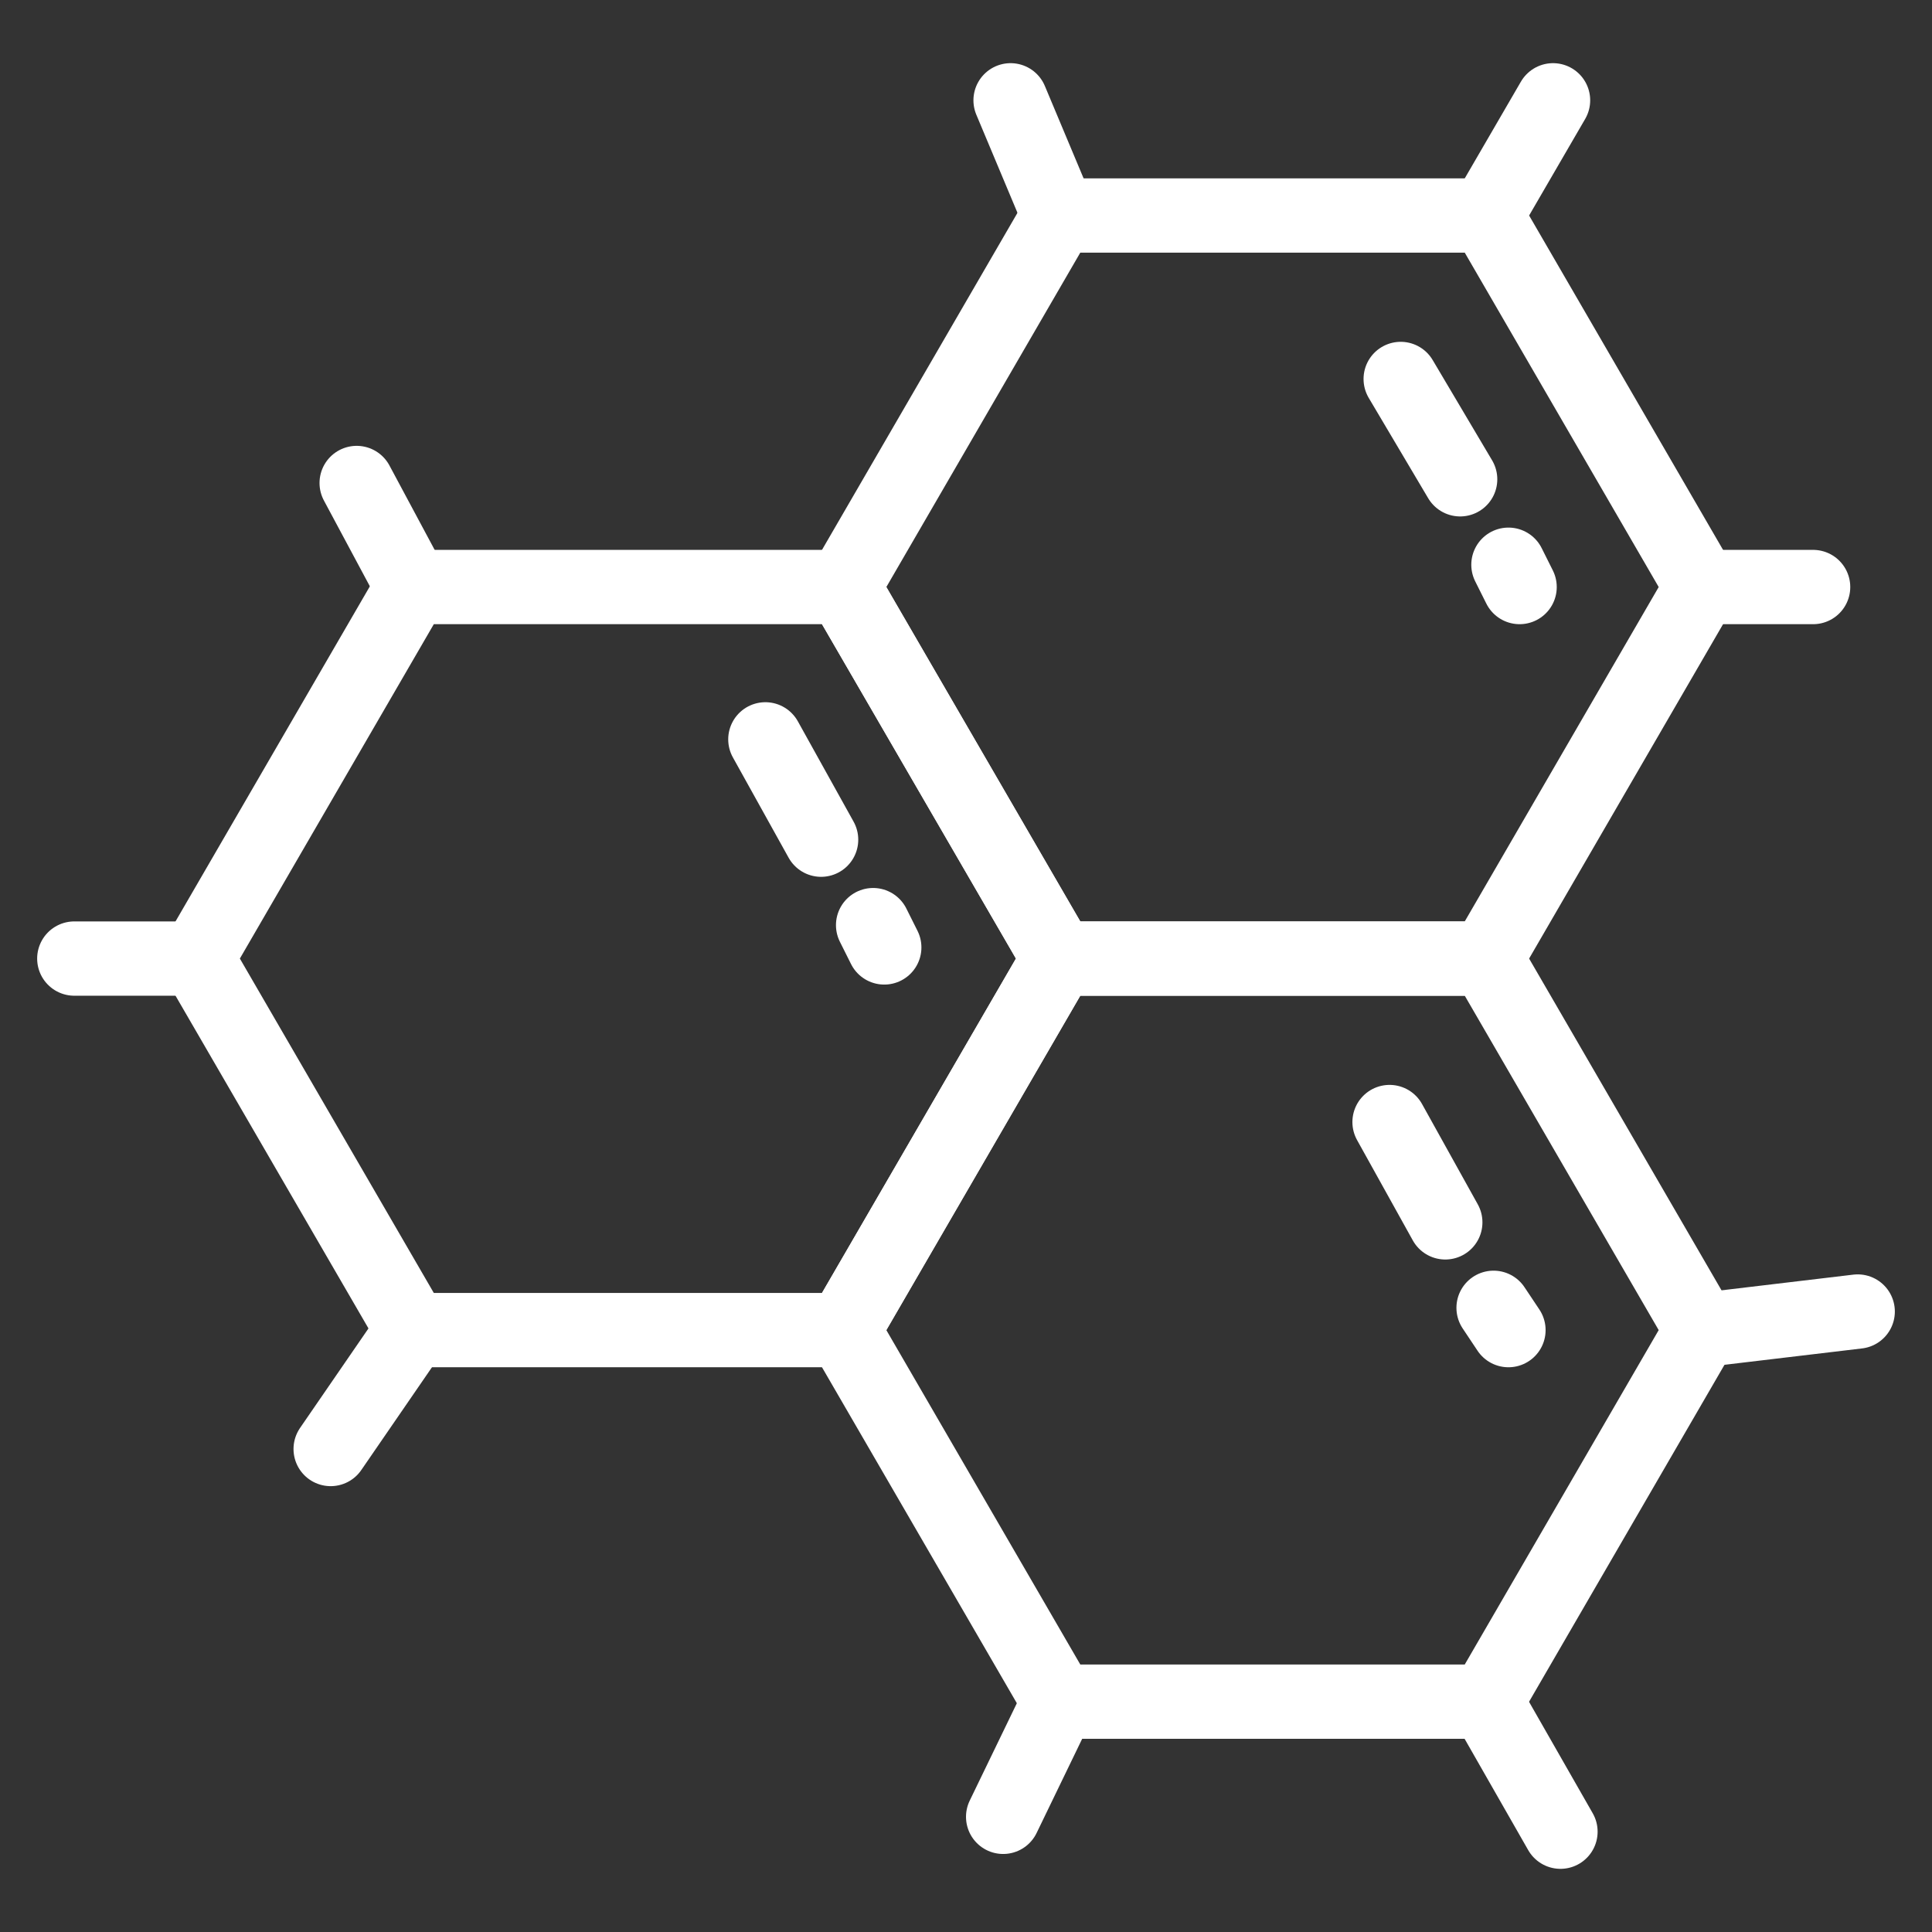
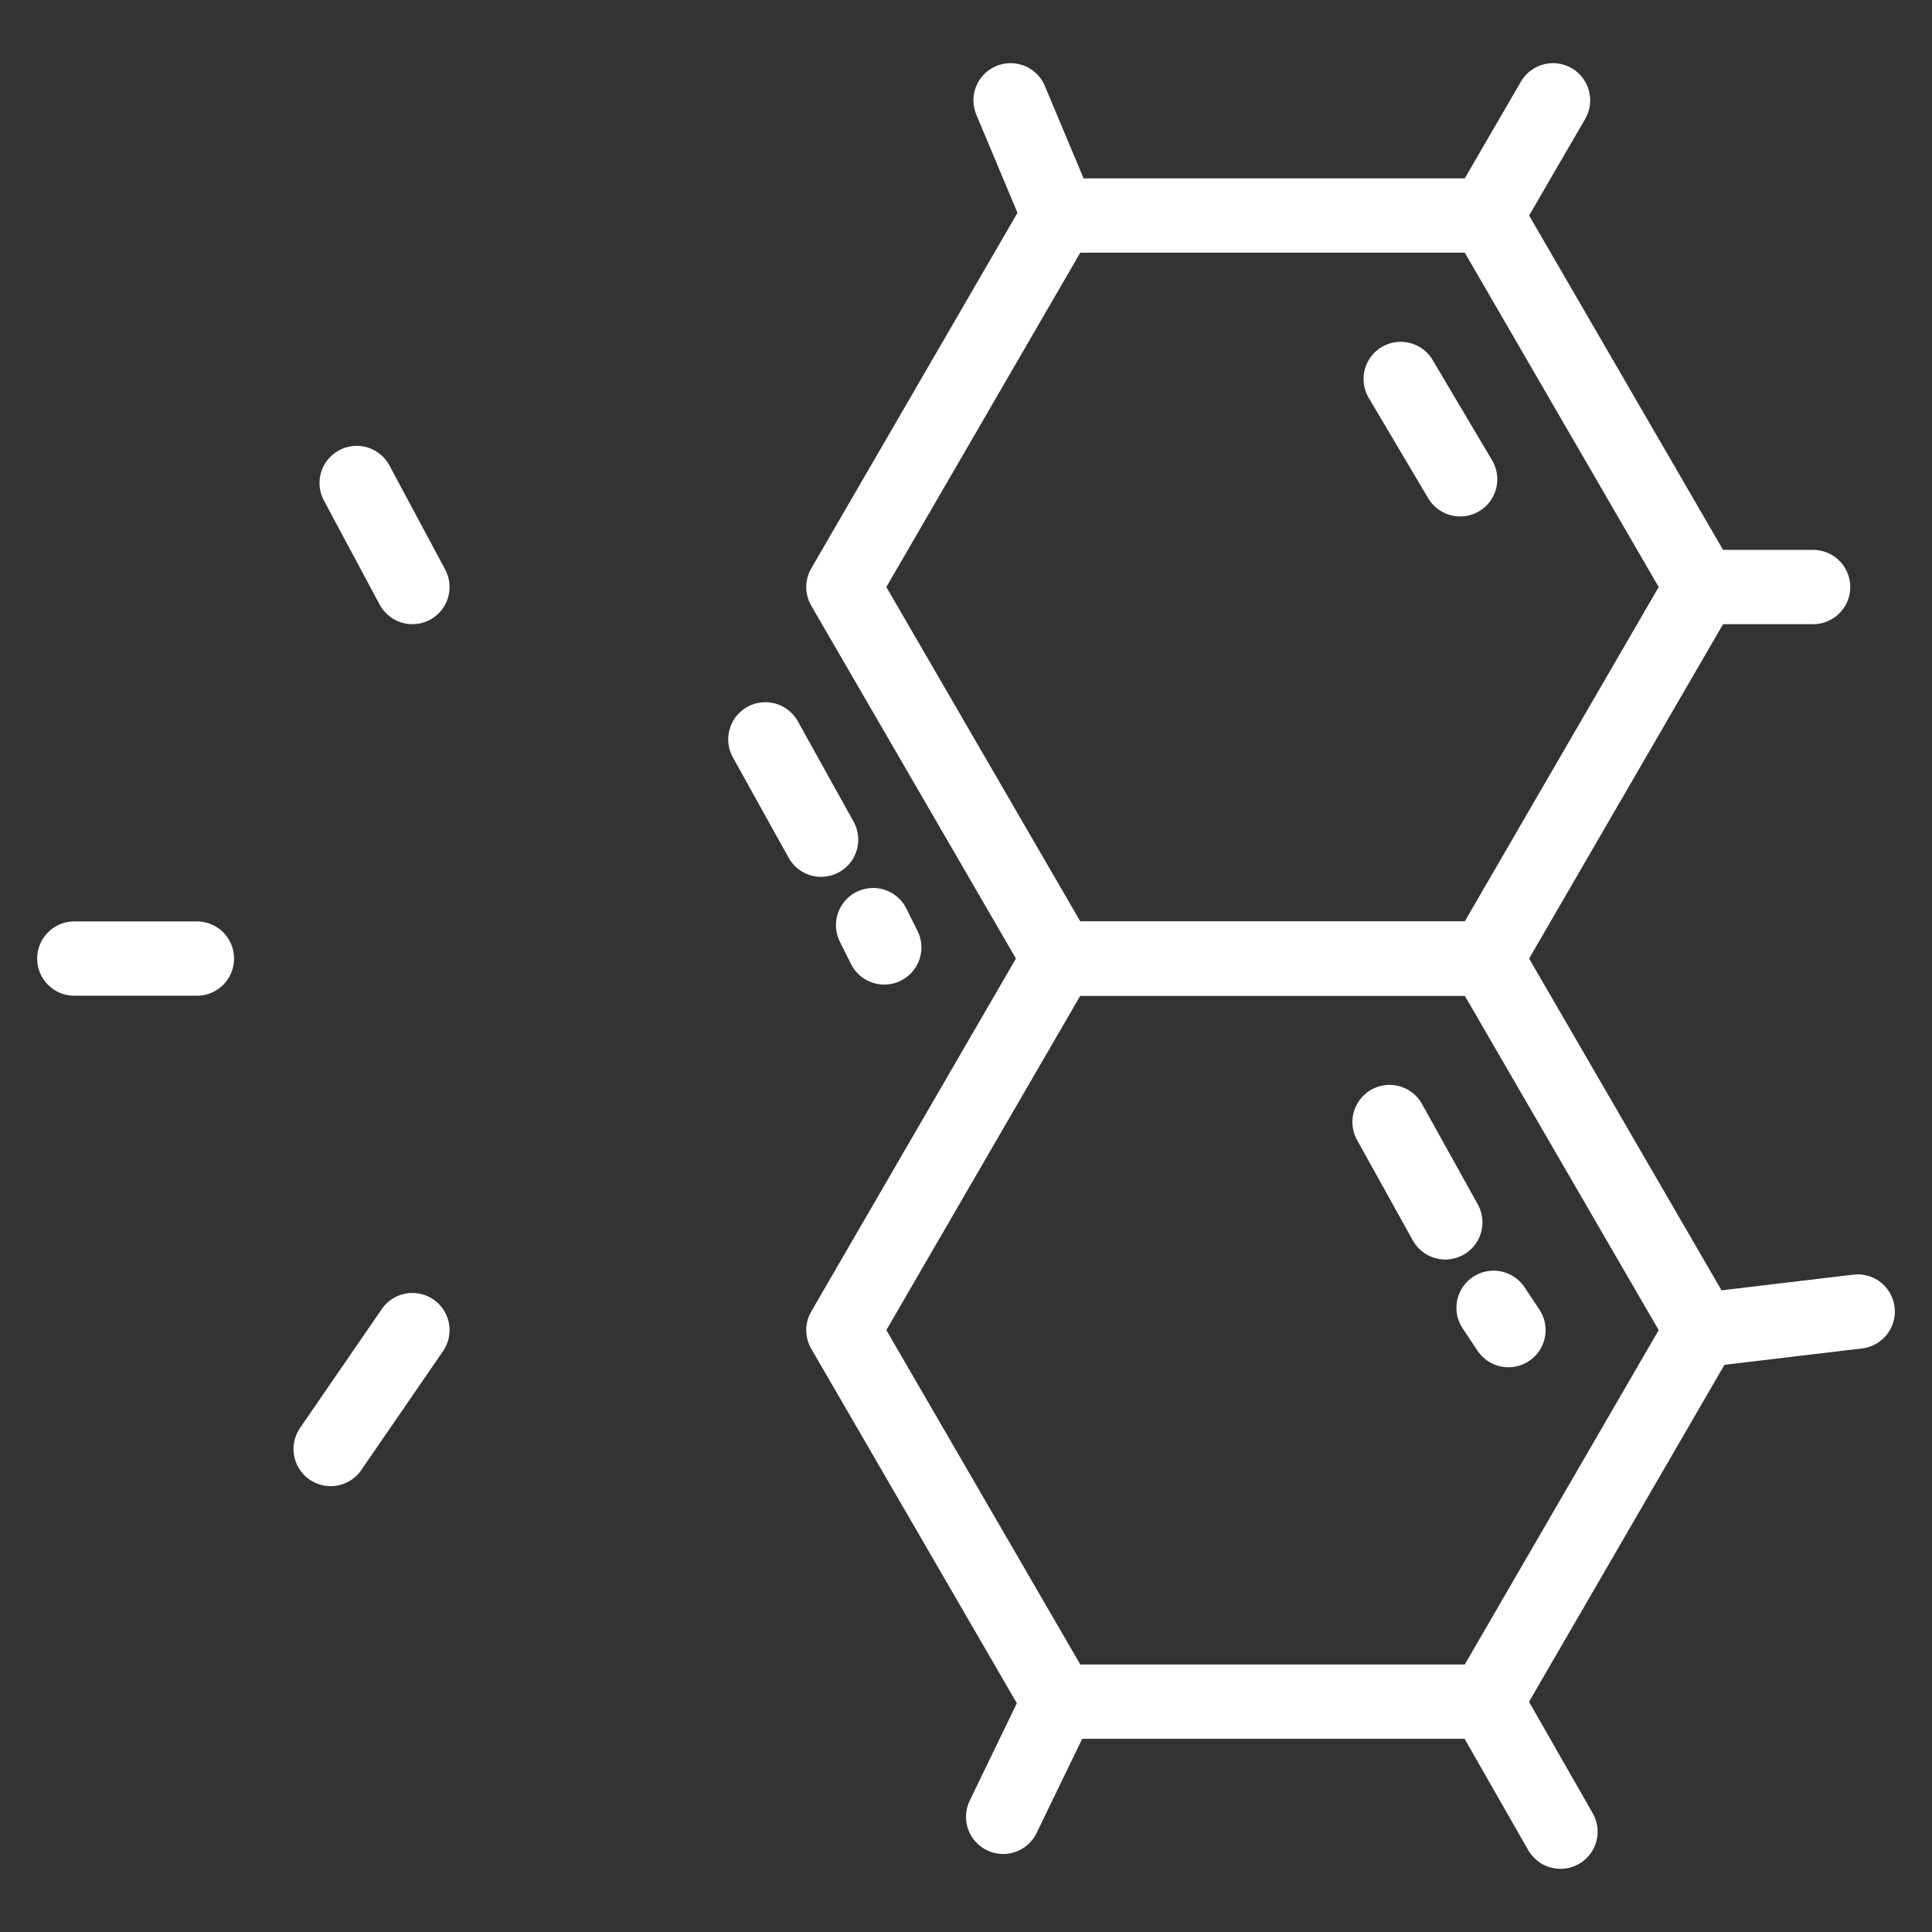
<svg xmlns="http://www.w3.org/2000/svg" width="52" height="52" viewBox="0 0 52 52" fill="none">
  <rect x="0" y="0" width="52" height="52" fill="#333333" stroke="none" />
-   <path d="M22.7 15.8H11.1L5.3 25.8L11.1 35.8H22.7L28.5 25.8L22.7 15.8Z" stroke="white" stroke-width="2" stroke-linecap="round" stroke-linejoin="round" />
  <path d="M40 25.8H28.5L22.7 35.8L28.5 45.8H40L45.8 35.8L40 25.8Z" stroke="white" stroke-width="2" stroke-linecap="round" stroke-linejoin="round" />
  <path d="M40 5.8H28.5L22.7 15.8L28.5 25.8H40L45.8 15.8L40 5.8Z" stroke="white" stroke-width="2" stroke-linecap="round" stroke-linejoin="round" />
  <path d="M40 5.8L41.8 2.7" stroke="white" stroke-width="2" stroke-linecap="round" stroke-linejoin="round" />
  <path d="M45.8 15.8H48.8" stroke="white" stroke-width="2" stroke-linecap="round" stroke-linejoin="round" />
  <path d="M28.5 5.8L27.2 2.7" stroke="white" stroke-width="2" stroke-linecap="round" stroke-linejoin="round" />
  <path d="M45.8 35.8L50 35.3" stroke="white" stroke-width="2" stroke-linecap="round" stroke-linejoin="round" />
  <path d="M40 45.8L42 49.3" stroke="white" stroke-width="2" stroke-linecap="round" stroke-linejoin="round" />
  <path d="M28.5 45.8L27 48.9" stroke="white" stroke-width="2" stroke-linecap="round" stroke-linejoin="round" />
  <path d="M11.1 15.8L9.6 13" stroke="white" stroke-width="2" stroke-linecap="round" stroke-linejoin="round" />
  <path d="M5.3 25.8H2" stroke="white" stroke-width="2" stroke-linecap="round" stroke-linejoin="round" />
  <path d="M11.1 35.8L8.9 39" stroke="white" stroke-width="2" stroke-linecap="round" stroke-linejoin="round" />
-   <path d="M40.6 15.2L40.9 15.8" stroke="white" stroke-width="2" stroke-linecap="round" stroke-linejoin="round" />
  <path d="M37.7 10.2L39.3 12.9" stroke="white" stroke-width="2" stroke-linecap="round" stroke-linejoin="round" />
  <path d="M23.5 24.9L23.8 25.5" stroke="white" stroke-width="2" stroke-linecap="round" stroke-linejoin="round" />
  <path d="M20.6 19.9L22.1 22.6" stroke="white" stroke-width="2" stroke-linecap="round" stroke-linejoin="round" />
  <path d="M40.2 35.2L40.6 35.8" stroke="white" stroke-width="2" stroke-linecap="round" stroke-linejoin="round" />
  <path d="M37.4 30.2L38.9 32.9" stroke="white" stroke-width="2" stroke-linecap="round" stroke-linejoin="round" />
</svg>